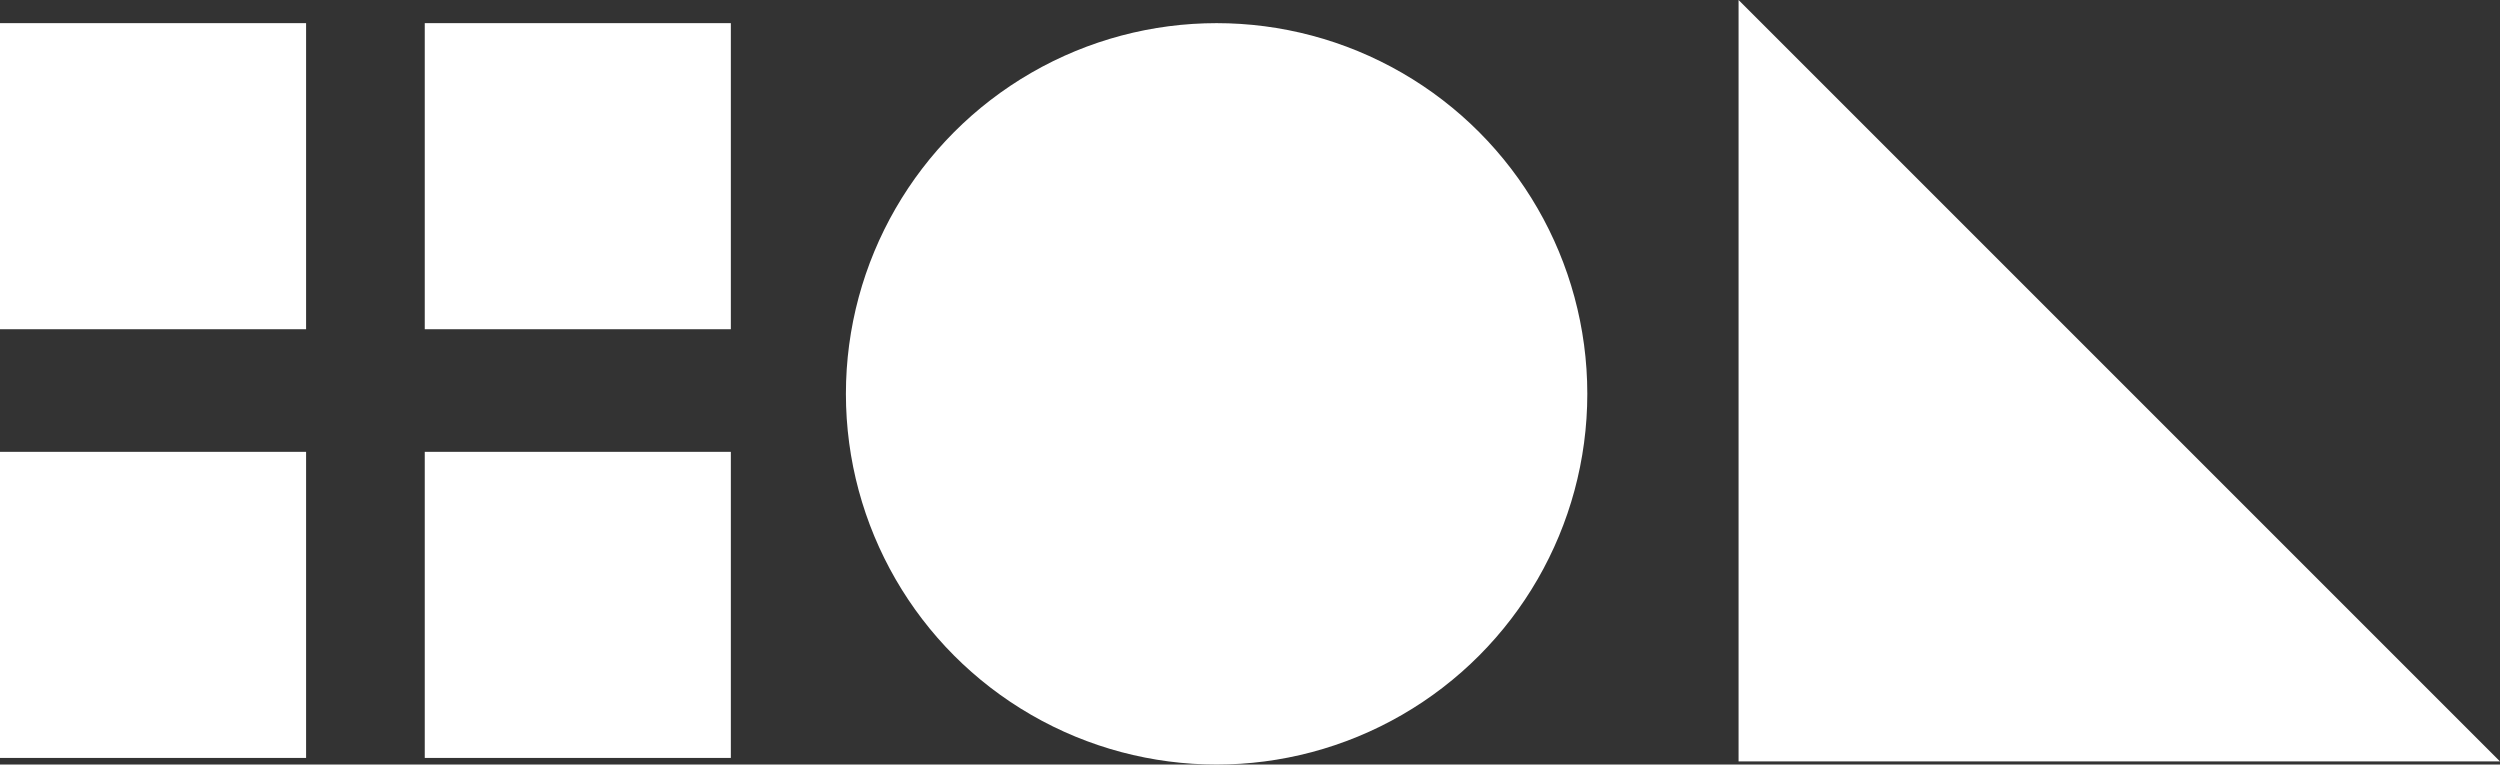
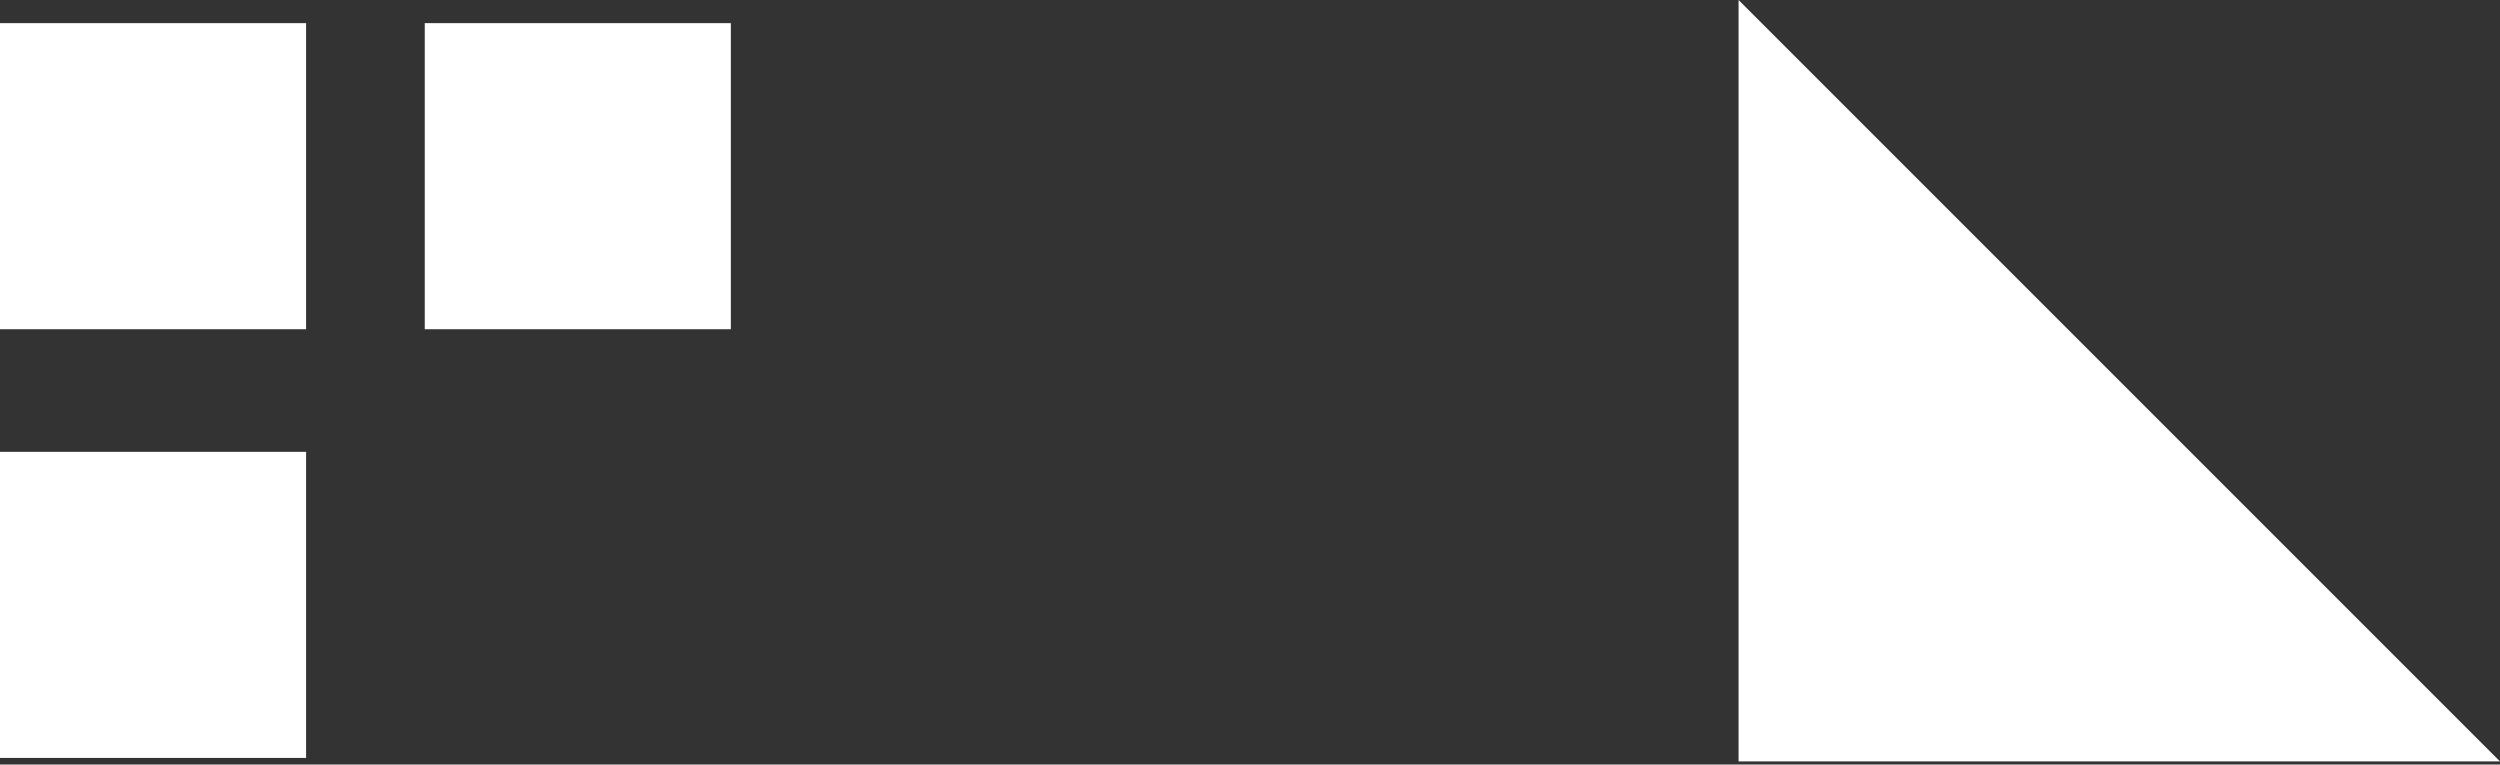
<svg xmlns="http://www.w3.org/2000/svg" id="Layer_1" data-name="Layer 1" viewBox="0 0 1820 556.59">
  <rect x="0" y="0" width="1820" height="556.59" fill="#333333" stroke="none" />
  <defs>
    <style>.cls-1{fill:#fff;}</style>
  </defs>
  <title>Logo - 4 Squares, Circle &amp;amp; Right Triangle</title>
-   <circle class="cls-1" cx="885.69" cy="286.72" r="269.87" />
  <polygon class="cls-1" points="1820 554.32 1265.68 554.32 1265.68 0 1820 554.32" />
  <rect class="cls-1" x="309.22" y="82.55" width="222.83" height="222.83" transform="translate(614.6 -292.37) rotate(90)" />
-   <rect class="cls-1" x="309.22" y="394.65" width="222.83" height="222.83" transform="translate(926.7 19.72) rotate(90)" />
  <rect class="cls-1" y="82.55" width="222.83" height="222.83" transform="translate(305.38 16.85) rotate(90)" />
  <rect class="cls-1" y="394.65" width="222.83" height="222.83" transform="translate(617.48 328.94) rotate(90)" />
</svg>